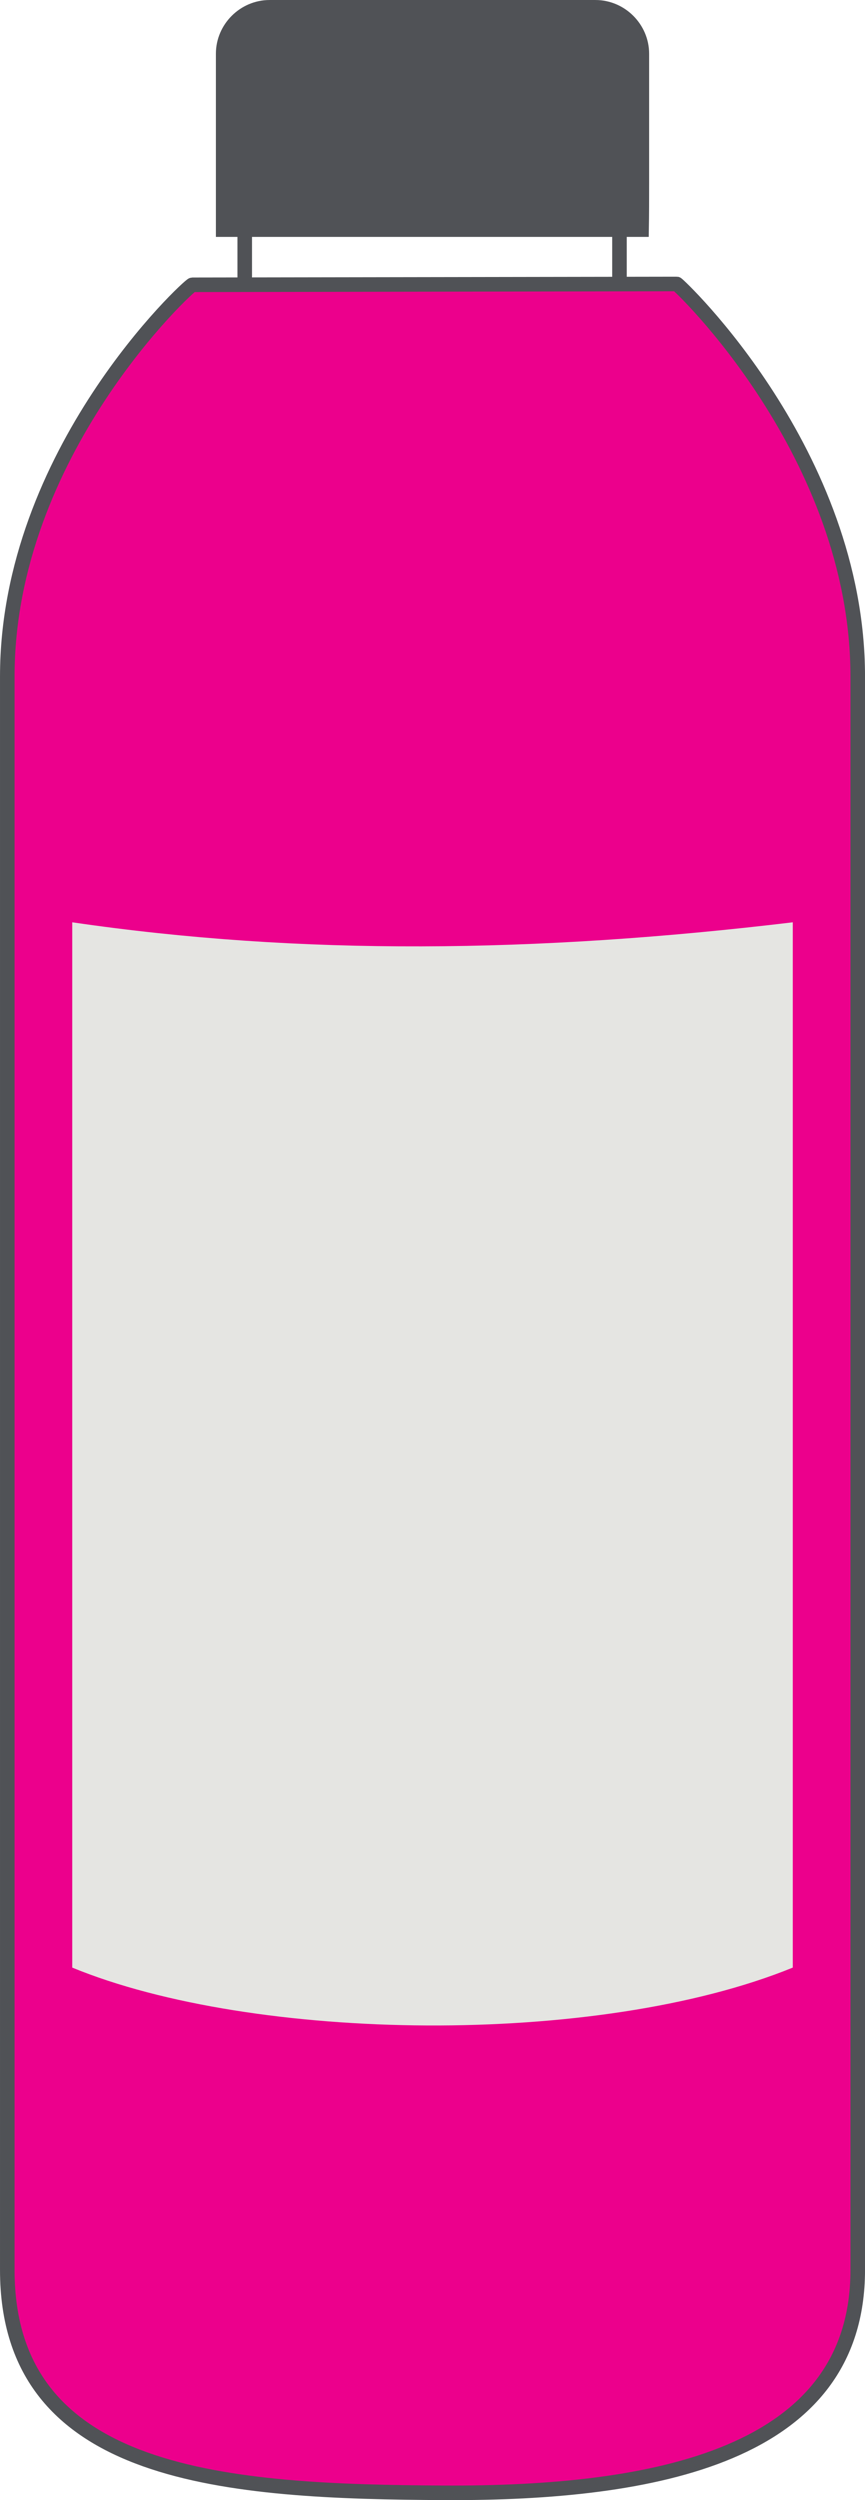
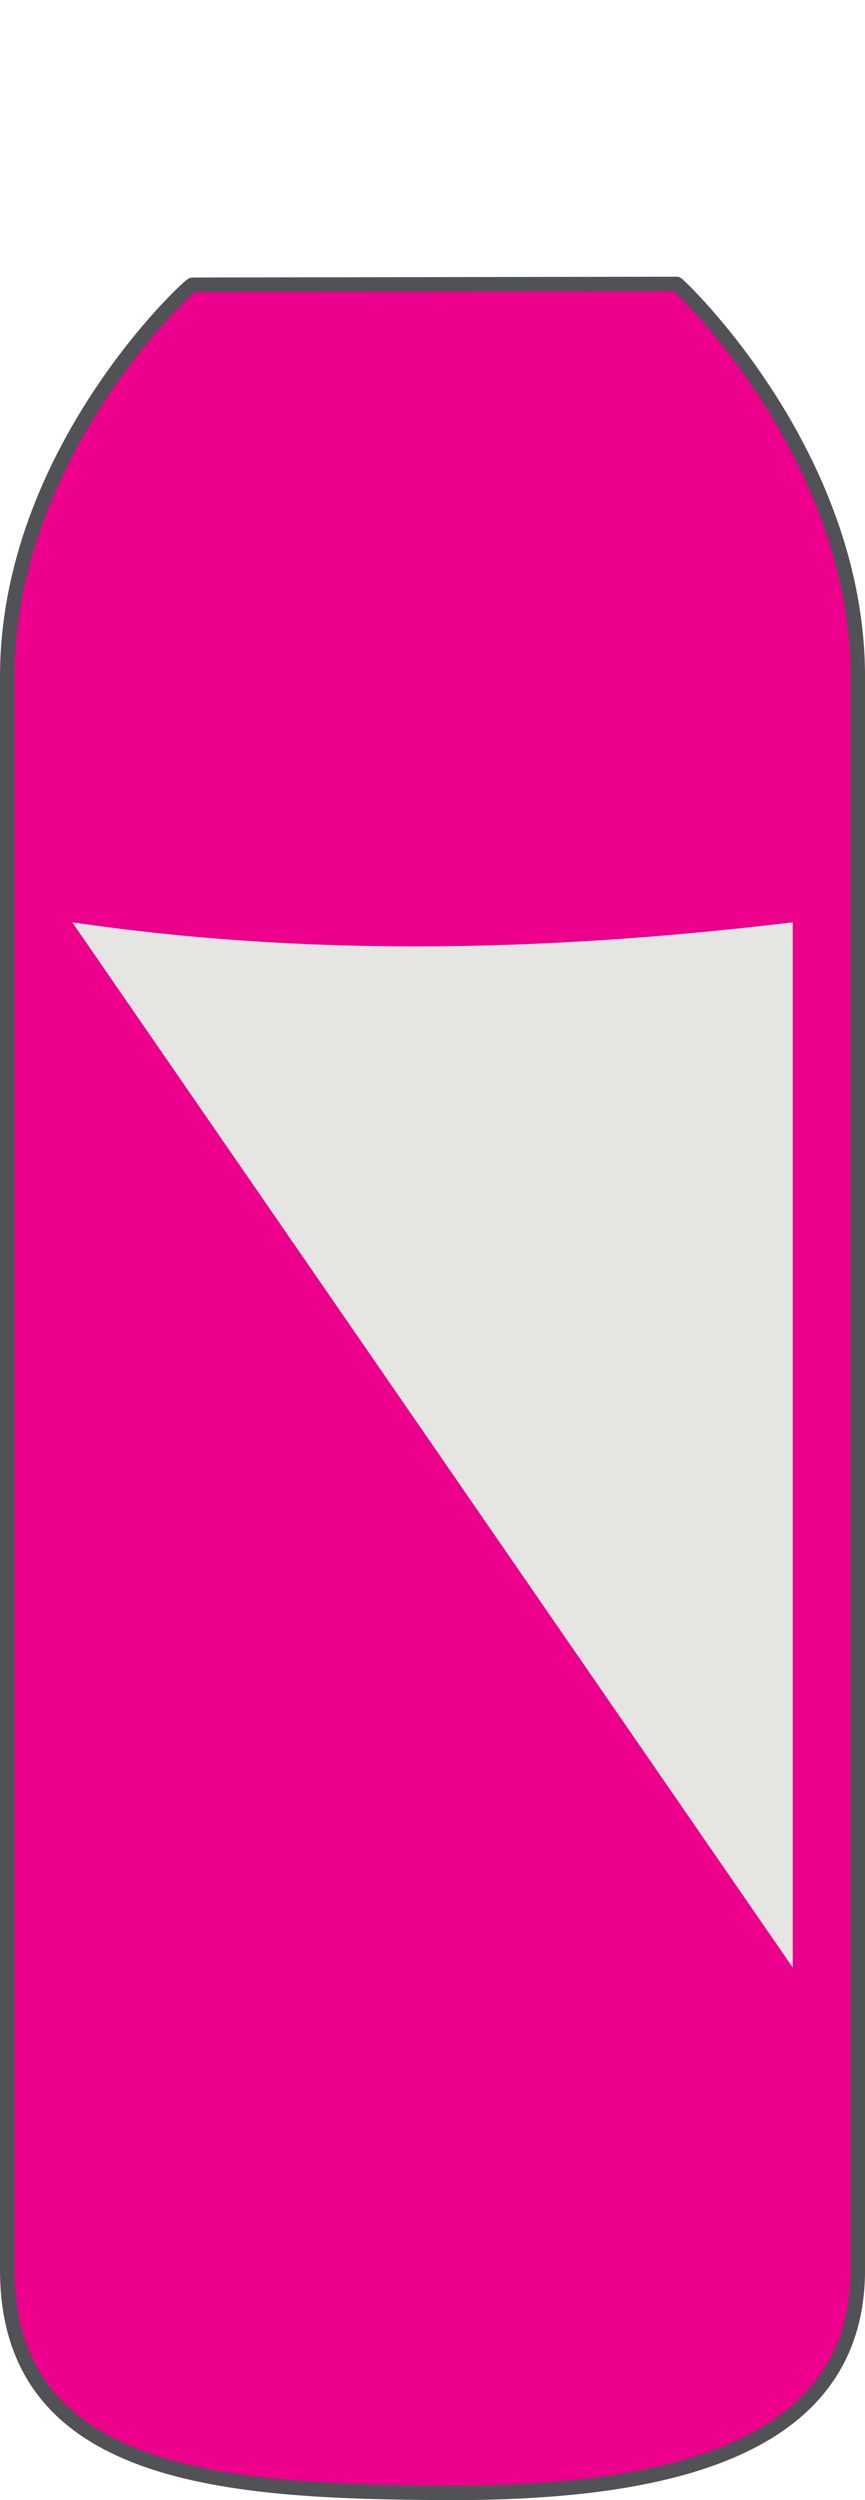
<svg xmlns="http://www.w3.org/2000/svg" clip-rule="evenodd" fill="#505256" fill-rule="evenodd" height="9153.4" image-rendering="optimizeQuality" preserveAspectRatio="xMidYMid meet" shape-rendering="geometricPrecision" text-rendering="geometricPrecision" version="1" viewBox="3415.3 423.3 3169.3 9153.4" width="3169.3" zoomAndPan="magnify">
  <g>
    <g>
      <g id="change1_1">
-         <path d="M4233 1264l0 -170 0 -393 0 -81c0,-93 77,-170 170,-170l1194 0c93,0 170,77 170,170l0 474c0,56 0,113 -1,170l-169 0 -1194 0 -170 0z" stroke="#505256" stroke-width="53.331" />
-       </g>
+         </g>
      <g id="change2_1">
        <path d="M4120 1466l1775 -3c5,0 663,619 663,1437l0 5834c0,681 -747,819 -1510,816 -795,-4 -1606,-51 -1606,-816l0 -5834c0,-820 667,-1434 678,-1434z" fill="#ec008c" stroke="#505256" stroke-width="53.331" />
      </g>
-       <path d="M5685 1264L5685 1463" fill="none" stroke="#505256" stroke-width="53.331" />
-       <path d="M4312 1264L4312 1466" fill="none" stroke="#505256" stroke-width="53.331" />
      <g id="change3_1">
-         <path d="M3680 3800c835,122 1698,113 2640,0l0 3827c-717,292 -1977,273 -2640,0 0,-1276 0,-2551 0,-3827z" fill="#e5e5e2" />
+         <path d="M3680 3800c835,122 1698,113 2640,0l0 3827z" fill="#e5e5e2" />
      </g>
    </g>
  </g>
</svg>